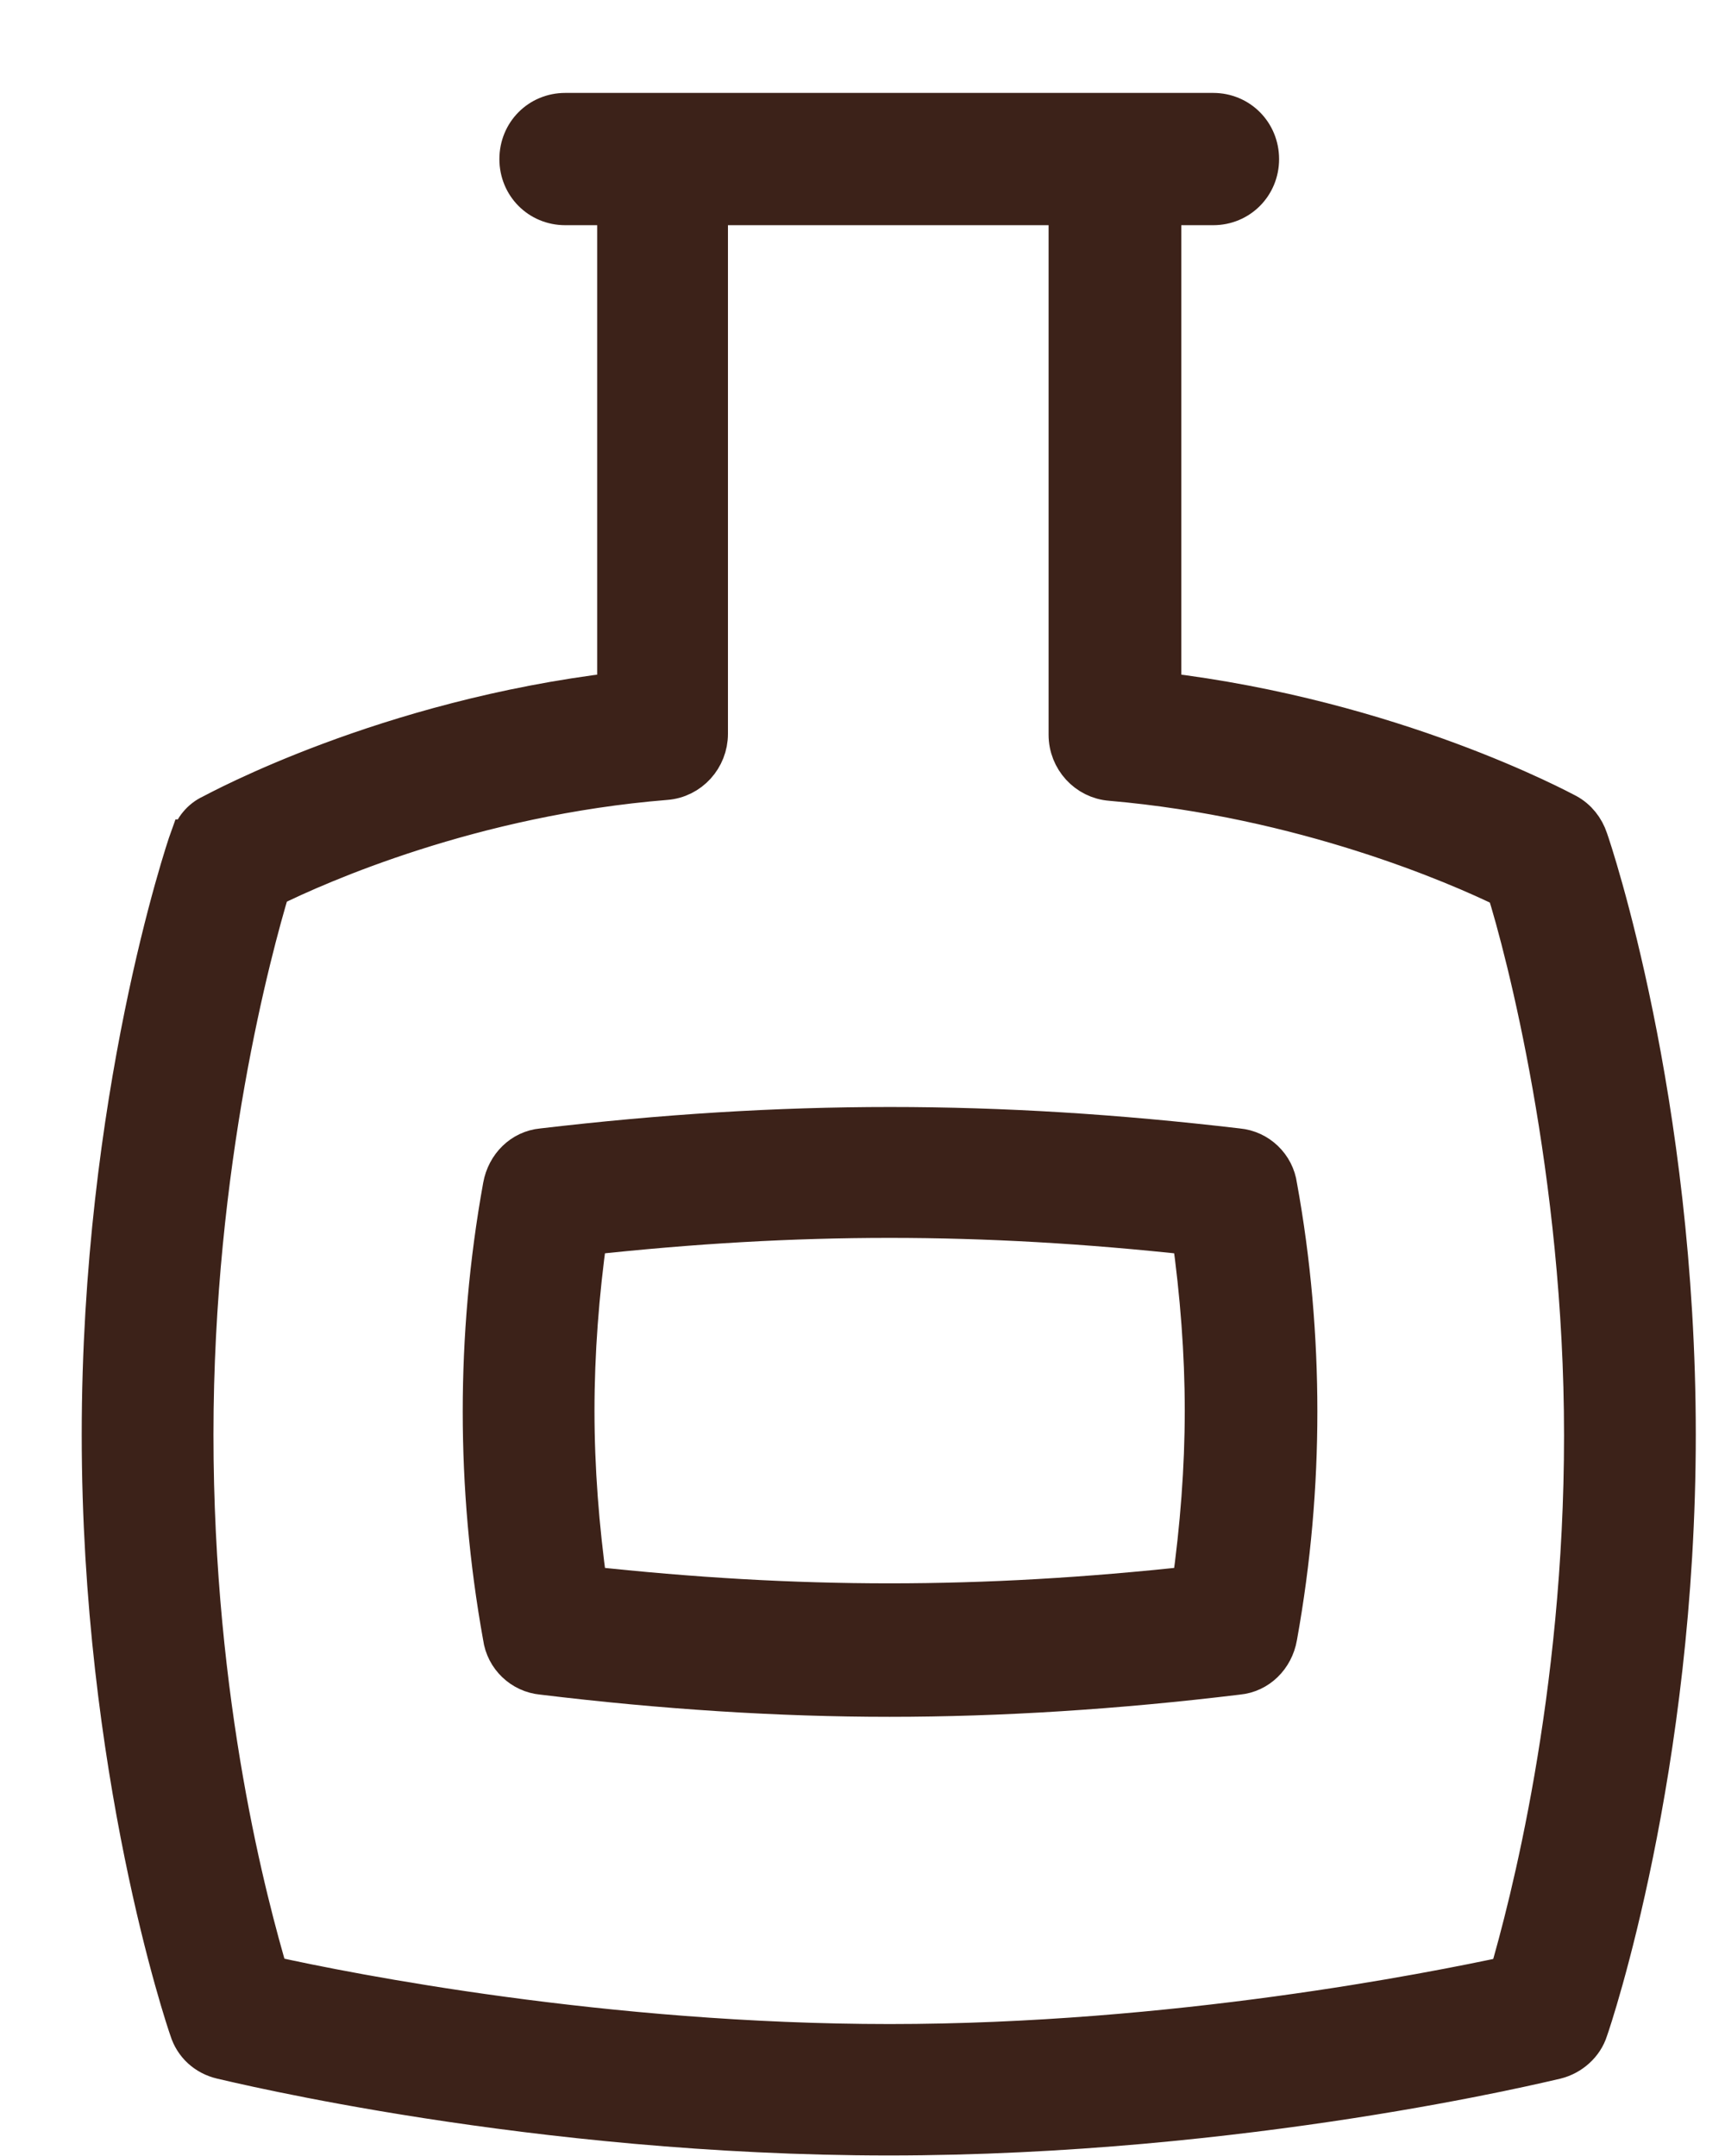
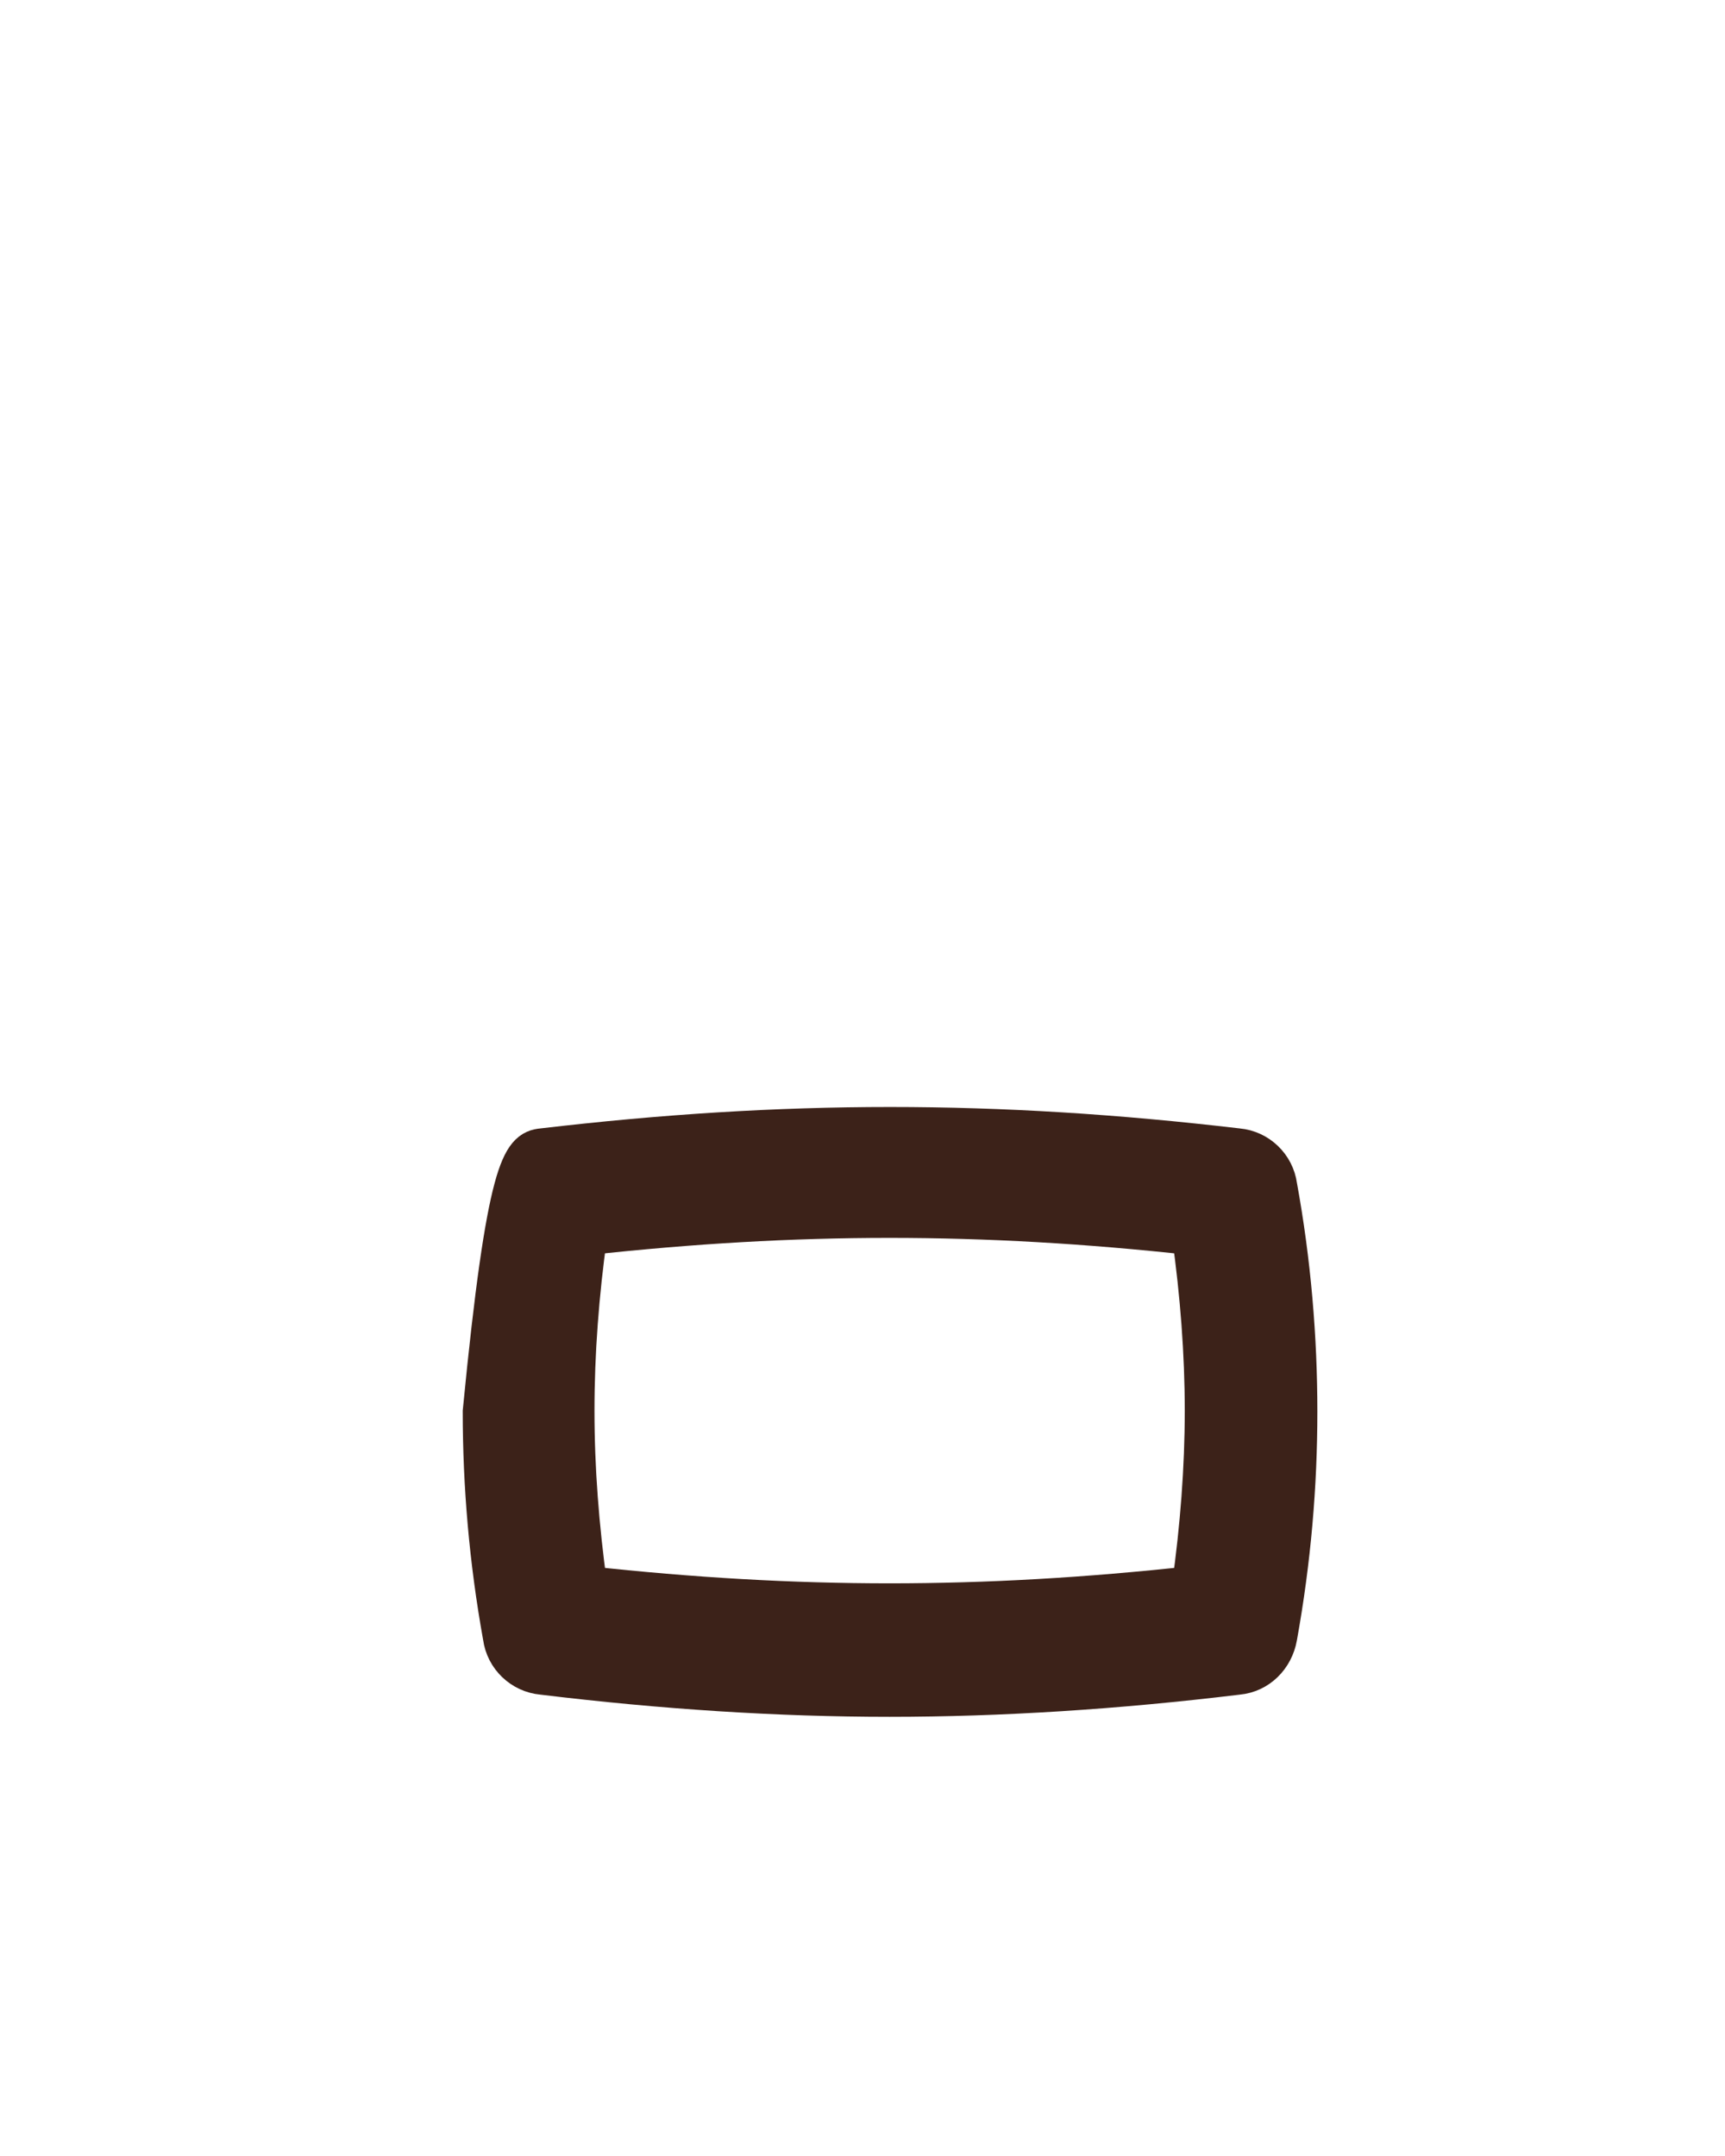
<svg xmlns="http://www.w3.org/2000/svg" fill="none" viewBox="0 0 16 20" height="20" width="16">
-   <path stroke-width="0.374" stroke="#3C2219" fill="#3C2219" d="M5.03 10.654C7.276 10.39 9.235 10.39 11.481 10.654C11.667 10.671 11.82 10.816 11.845 11.004C11.973 11.704 12.032 12.412 12.032 13.094C12.032 13.777 11.973 14.476 11.845 15.184C11.812 15.372 11.667 15.517 11.481 15.534C10.362 15.67 9.277 15.739 8.251 15.739C7.226 15.739 6.149 15.67 5.03 15.534C4.844 15.517 4.691 15.372 4.666 15.184C4.538 14.476 4.479 13.777 4.479 13.094C4.479 12.412 4.538 11.712 4.666 11.004C4.7 10.816 4.844 10.671 5.03 10.654ZM5.445 14.715C7.395 14.928 9.107 14.928 11.057 14.715C11.133 14.169 11.176 13.623 11.176 13.086C11.176 12.548 11.133 12.002 11.057 11.456C9.107 11.243 7.395 11.243 5.445 11.456C5.369 12.002 5.327 12.548 5.327 13.086C5.327 13.623 5.369 14.161 5.445 14.715Z" />
-   <path stroke-width="0.374" stroke="#3C2219" fill="#3C2219" d="M1.767 7.788C1.801 7.686 1.869 7.601 1.962 7.558C2.03 7.524 3.573 6.679 5.726 6.423V1.902H5.243C5.005 1.902 4.819 1.714 4.819 1.476C4.819 1.237 5.005 1.049 5.243 1.049H11.253C11.49 1.049 11.677 1.237 11.677 1.476C11.677 1.714 11.49 1.902 11.253 1.902H10.77V6.423C12.923 6.679 14.466 7.515 14.533 7.549C14.627 7.601 14.694 7.686 14.728 7.788C14.762 7.882 15.542 10.203 15.542 13.308C15.542 16.413 14.762 18.733 14.728 18.827C14.686 18.963 14.567 19.066 14.432 19.1C14.313 19.126 11.541 19.808 8.244 19.808C4.946 19.808 2.174 19.126 2.056 19.1C1.911 19.066 1.801 18.963 1.759 18.827C1.725 18.733 0.945 16.413 0.945 13.308C0.945 10.203 1.725 7.882 1.759 7.788H1.767ZM2.505 18.332C3.234 18.494 5.607 18.963 8.252 18.963C10.897 18.963 13.279 18.486 13.999 18.332C14.186 17.692 14.694 15.756 14.694 13.316C14.694 10.876 14.152 8.803 13.974 8.24C13.525 8.019 12.092 7.396 10.303 7.242C10.083 7.225 9.913 7.038 9.913 6.816V1.902H6.565V6.807C6.565 7.029 6.396 7.217 6.175 7.234C4.378 7.379 2.954 8.01 2.505 8.232C2.335 8.795 1.793 10.791 1.793 13.308C1.793 15.824 2.301 17.684 2.488 18.324L2.505 18.332Z" />
+   <path stroke-width="0.374" stroke="#3C2219" fill="#3C2219" d="M5.03 10.654C7.276 10.39 9.235 10.39 11.481 10.654C11.667 10.671 11.82 10.816 11.845 11.004C11.973 11.704 12.032 12.412 12.032 13.094C12.032 13.777 11.973 14.476 11.845 15.184C11.812 15.372 11.667 15.517 11.481 15.534C10.362 15.67 9.277 15.739 8.251 15.739C7.226 15.739 6.149 15.67 5.03 15.534C4.844 15.517 4.691 15.372 4.666 15.184C4.538 14.476 4.479 13.777 4.479 13.094C4.7 10.816 4.844 10.671 5.03 10.654ZM5.445 14.715C7.395 14.928 9.107 14.928 11.057 14.715C11.133 14.169 11.176 13.623 11.176 13.086C11.176 12.548 11.133 12.002 11.057 11.456C9.107 11.243 7.395 11.243 5.445 11.456C5.369 12.002 5.327 12.548 5.327 13.086C5.327 13.623 5.369 14.161 5.445 14.715Z" />
</svg>